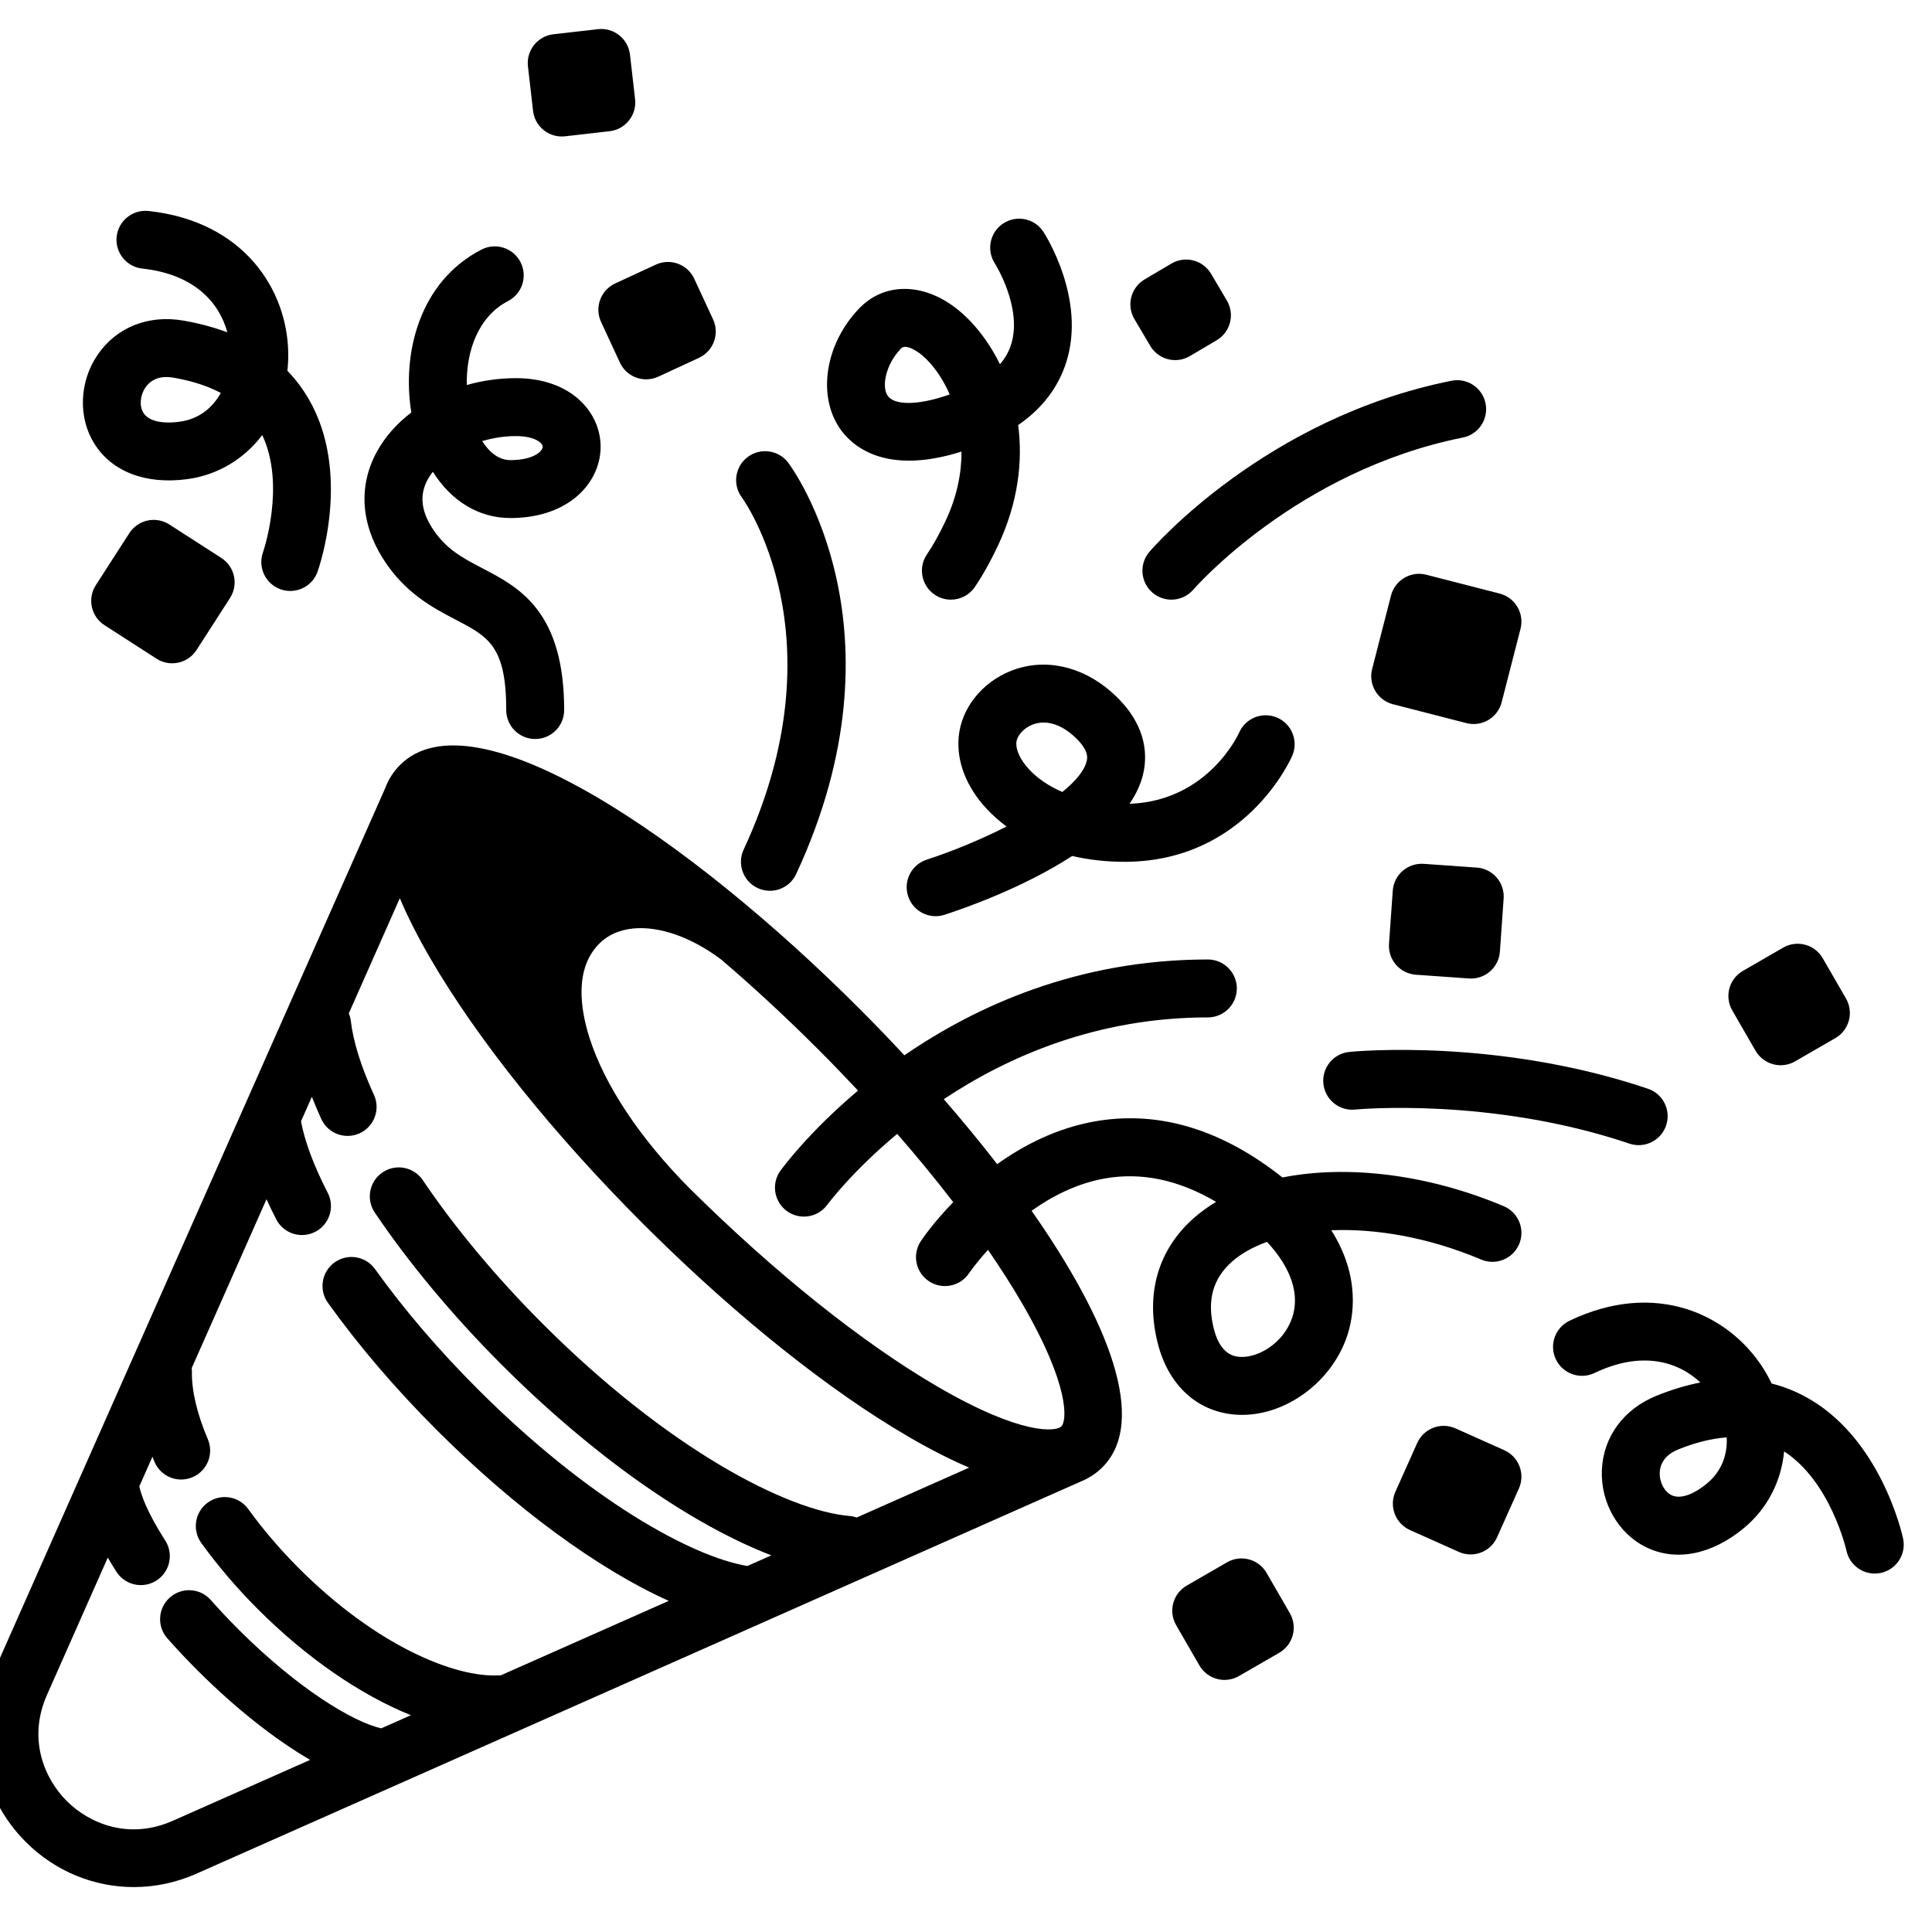
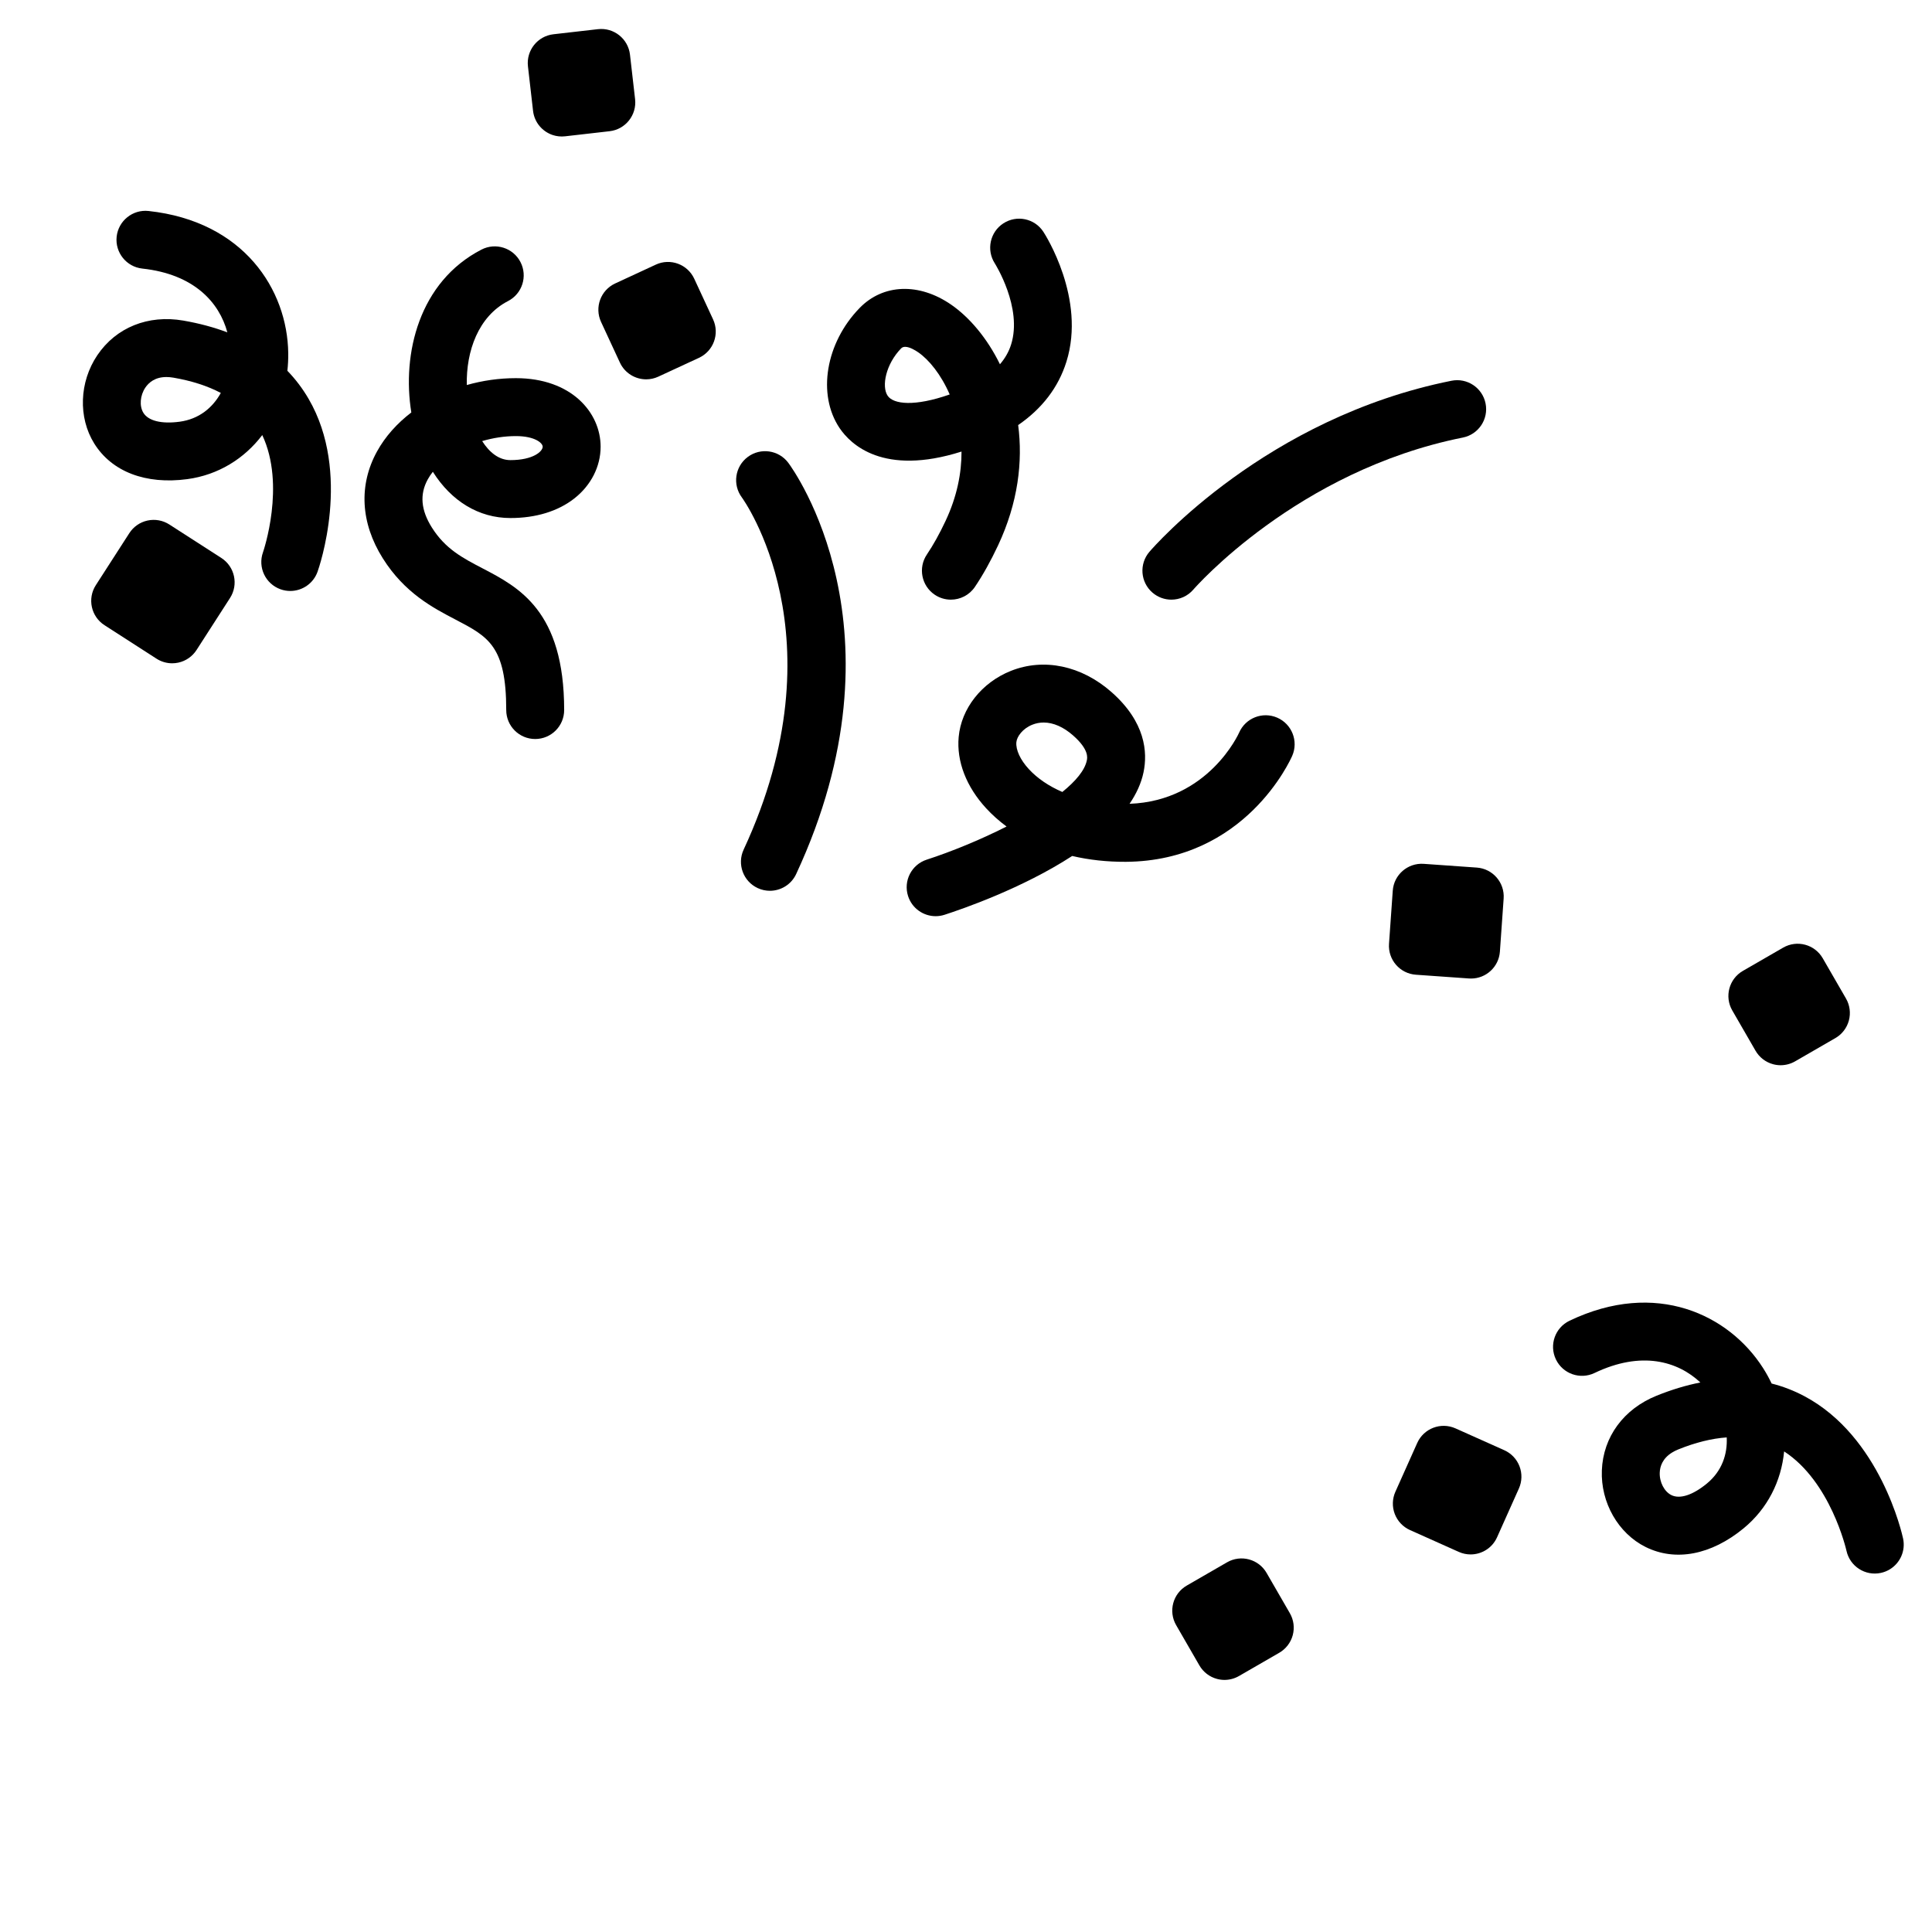
<svg xmlns="http://www.w3.org/2000/svg" fill="none" viewBox="0 0 200 200" height="200" width="200">
-   <path fill="black" d="M155.665 124.864C147.771 121.534 139.453 120.568 132.759 121.891C132.364 121.575 131.948 121.258 131.511 120.941C125.555 116.62 119.419 114.991 113.273 116.098C109.35 116.805 105.969 118.549 103.228 120.512C101.493 118.271 99.639 116.018 97.701 113.785C104.323 109.382 113.539 105.322 125.036 105.322C126.692 105.322 128.035 103.98 128.035 102.324C128.035 100.668 126.692 99.325 125.036 99.325C111.613 99.325 101.057 104.136 93.621 109.246C92.085 107.594 90.516 105.966 88.928 104.379C71.42 86.871 49.081 71.521 41.409 79.193C40.721 79.881 40.21 80.69 39.866 81.612L-0.606 172.994C-3.305 179.051 -2.018 185.994 2.672 190.682C5.732 193.74 9.75 195.349 13.854 195.349C16.041 195.349 18.252 194.891 20.355 193.953L111.867 153.373C112.717 153.03 113.47 152.543 114.114 151.898C118.874 147.138 114.771 136.733 106.79 125.339C108.911 123.828 111.476 122.508 114.372 121.993C118.155 121.322 122.021 122.136 125.894 124.418C125.094 124.894 124.352 125.426 123.676 126.012C119.866 129.314 118.518 133.99 119.881 139.176C121.038 143.583 124.16 146.306 128.231 146.46C128.349 146.465 128.466 146.467 128.584 146.467C133.197 146.467 137.812 143.056 139.421 138.401C140.105 136.423 140.89 132.213 137.814 127.355C142.337 127.174 147.743 128.031 153.334 130.389C154.859 131.032 156.618 130.318 157.262 128.792C157.906 127.266 157.19 125.508 155.665 124.864ZM17.918 188.474C13.345 190.515 9.234 188.762 6.911 186.44C4.589 184.119 2.833 180.009 4.875 175.428L11.157 161.243C11.414 161.681 11.683 162.126 11.974 162.581C12.12 162.836 12.306 163.073 12.532 163.284C13.109 163.823 13.843 164.089 14.576 164.089C15.379 164.089 16.181 163.769 16.772 163.136C17.709 162.132 17.844 160.619 17.1 159.465C15.219 156.547 14.616 154.752 14.421 153.873L15.782 150.802C15.854 150.98 15.92 151.156 15.996 151.336C16.482 152.476 17.59 153.16 18.756 153.16C19.148 153.16 19.547 153.082 19.93 152.919C21.454 152.27 22.163 150.509 21.514 148.985C20.387 146.34 19.818 143.904 19.868 141.94C19.87 141.834 19.852 141.733 19.844 141.629L27.588 124.143C27.9 124.826 28.231 125.519 28.598 126.228C29.131 127.259 30.178 127.851 31.264 127.851C31.728 127.851 32.198 127.743 32.638 127.516C34.109 126.755 34.686 124.946 33.926 123.475C32.491 120.7 31.546 118.16 31.16 116.079L32.284 113.541C32.579 114.292 32.901 115.056 33.26 115.838C33.764 116.94 34.851 117.589 35.987 117.589C36.405 117.589 36.83 117.501 37.234 117.316C38.739 116.627 39.401 114.848 38.712 113.342C37.376 110.424 36.568 107.84 36.313 105.663C36.282 105.394 36.205 105.144 36.109 104.904L41.389 92.983C42.206 94.911 43.258 96.994 44.568 99.245C49.452 107.636 57.274 117.391 66.596 126.712C66.76 126.877 66.926 127.037 67.09 127.2C67.14 127.25 67.189 127.301 67.239 127.351L67.261 127.374C67.269 127.381 67.278 127.386 67.286 127.394C76.397 136.412 85.878 143.976 94.063 148.739C96.312 150.048 98.402 151.111 100.329 151.928L88.679 157.095C88.452 157.017 88.216 156.957 87.965 156.936C81.503 156.392 69.168 150.028 56.174 137.034C51.399 132.259 47.109 127.119 43.767 122.169C42.84 120.796 40.977 120.435 39.604 121.362C38.231 122.288 37.87 124.152 38.797 125.524C42.35 130.787 46.893 136.234 51.933 141.274C61.399 150.739 71.462 157.778 79.85 161.01L77.364 162.112C71.512 161.121 60.842 155.187 49.444 143.789C45.411 139.756 41.836 135.578 38.821 131.373C37.855 130.027 35.982 129.718 34.636 130.684C33.291 131.649 32.982 133.522 33.947 134.868C37.153 139.337 40.941 143.766 45.204 148.029C53.364 156.189 61.948 162.447 69.226 165.721L51.827 173.437C51.766 173.437 51.708 173.426 51.647 173.43C47.137 173.696 38.978 170.384 30.952 162.358C29 160.406 27.232 158.34 25.699 156.217C24.729 154.875 22.854 154.573 21.512 155.543C20.17 156.512 19.868 158.387 20.838 159.729C22.558 162.11 24.534 164.421 26.711 166.598C31.771 171.657 37.325 175.45 42.534 177.558L39.466 178.918C36.583 178.266 30.875 174.866 24.676 168.667C23.676 167.667 22.715 166.645 21.819 165.631C20.723 164.39 18.828 164.272 17.587 165.369C16.346 166.465 16.228 168.36 17.324 169.601C18.301 170.707 19.348 171.82 20.436 172.908C24.369 176.841 28.45 180.052 32.106 182.182L17.918 188.474ZM109.874 147.658C109.326 148.207 105.797 148.631 97.079 143.557C89.279 139.018 80.17 131.728 71.368 122.997C66.257 117.856 62.585 112.334 61.024 107.433C60.061 104.41 59.457 100.264 62.046 97.675C64.68 95.04 69.869 95.727 74.671 99.341C78 102.185 81.368 105.301 84.688 108.62C86.106 110.039 87.483 111.467 88.823 112.897C83.792 117.137 81.061 120.818 80.797 121.181C79.824 122.52 80.12 124.396 81.459 125.37C81.992 125.757 82.609 125.943 83.22 125.943C84.147 125.943 85.061 125.515 85.648 124.708C85.706 124.628 88.201 121.273 92.879 117.379C94.956 119.759 96.895 122.124 98.678 124.445C96.608 126.577 95.438 128.307 95.325 128.479C94.409 129.855 94.783 131.71 96.157 132.629C97.532 133.547 99.392 133.178 100.314 131.804C100.334 131.776 101.028 130.759 102.277 129.383C103.57 131.263 104.746 133.099 105.773 134.864C110.846 143.582 110.422 147.109 109.874 147.658ZM133.754 136.442C132.863 139.02 130.31 140.535 128.459 140.468C127.95 140.449 126.4 140.39 125.681 137.653C124.898 134.67 125.527 132.344 127.605 130.543C128.51 129.758 129.714 129.084 131.163 128.559C133.658 131.244 134.595 134.006 133.754 136.442Z" />
  <path fill="black" d="M76.982 87.951C76.284 89.453 76.935 91.236 78.436 91.934C78.846 92.124 79.275 92.214 79.698 92.214C80.829 92.214 81.911 91.572 82.419 90.479C94.165 65.219 82.124 48.607 81.606 47.912C80.616 46.585 78.737 46.312 77.409 47.302C76.082 48.292 75.809 50.171 76.799 51.498C76.904 51.64 87.234 65.901 76.982 87.951Z" />
  <path fill="black" d="M47.172 64.148C50.546 65.909 52.405 66.878 52.405 73.504C52.405 75.16 53.747 76.502 55.403 76.502C57.059 76.502 58.402 75.16 58.402 73.504C58.402 63.243 53.713 60.797 49.946 58.831C47.883 57.755 46.102 56.825 44.707 54.609C43.568 52.801 43.43 51.169 44.285 49.621C44.433 49.353 44.608 49.092 44.808 48.839C46.718 51.873 49.559 53.627 52.836 53.627C55.468 53.627 57.752 52.93 59.44 51.611C61.179 50.252 62.176 48.296 62.176 46.242C62.176 42.717 59.163 39.147 53.404 39.147C51.662 39.147 49.945 39.396 48.324 39.857C48.243 36.349 49.526 32.746 52.589 31.168C54.061 30.41 54.639 28.602 53.881 27.13C53.123 25.657 51.313 25.08 49.843 25.837C43.383 29.165 41.593 36.623 42.58 42.697C41.101 43.828 39.88 45.191 39.035 46.722C37.112 50.204 37.325 54.14 39.632 57.804C41.891 61.392 44.819 62.92 47.172 64.148ZM53.404 45.144C55.365 45.144 56.179 45.86 56.179 46.243C56.179 46.727 55.198 47.631 52.836 47.631C51.618 47.631 50.639 46.797 49.915 45.662C51.038 45.33 52.227 45.144 53.404 45.144Z" />
  <path fill="black" d="M104.646 69.45C101.628 70.652 99.506 73.34 99.241 76.298C99.015 78.816 100.026 81.435 102.086 83.673C102.72 84.361 103.427 84.992 104.199 85.561C101.427 86.966 98.417 88.187 95.935 88.991C94.36 89.5 93.496 91.19 94.005 92.765C94.415 94.035 95.591 94.843 96.858 94.843C97.163 94.843 97.474 94.796 97.78 94.697C99.627 94.1 105.842 91.958 110.993 88.61C112.741 89.02 114.595 89.222 116.538 89.215C128.898 89.134 133.579 78.682 133.772 78.237C134.432 76.718 133.735 74.952 132.216 74.292C130.698 73.633 128.931 74.328 128.271 75.848C128.24 75.919 125.107 82.917 116.93 83.209C117.634 82.177 118.14 81.088 118.378 79.945C118.809 77.874 118.585 74.754 115.067 71.648C111.963 68.908 108.067 68.086 104.646 69.45ZM111.098 76.144C112.741 77.595 112.565 78.443 112.507 78.721C112.293 79.749 111.353 80.866 109.973 81.984C108.582 81.385 107.392 80.583 106.499 79.612C105.623 78.661 105.143 77.622 105.214 76.833C105.266 76.253 105.863 75.42 106.865 75.021C107.243 74.87 107.636 74.796 108.039 74.796C109.037 74.796 110.09 75.254 111.098 76.144Z" />
  <path fill="black" d="M99.536 46.746C99.544 48.956 99.077 51.387 97.888 53.917C97.26 55.255 96.608 56.427 95.951 57.4C95.025 58.773 95.387 60.637 96.76 61.563C97.274 61.91 97.857 62.076 98.434 62.076C99.397 62.076 100.343 61.613 100.922 60.755C101.751 59.526 102.557 58.083 103.316 56.467C105.402 52.025 105.891 47.759 105.4 44.003C107.894 42.286 109.568 40.091 110.396 37.445C112.444 30.896 108.189 24.271 108.007 23.992C107.104 22.61 105.258 22.223 103.87 23.121C102.484 24.018 102.088 25.872 102.98 27.262C103.009 27.308 105.88 31.846 104.665 35.677C104.433 36.409 104.049 37.087 103.514 37.709C102.179 34.979 100.345 32.842 98.48 31.549C95.154 29.246 91.431 29.375 88.992 31.878C85.469 35.492 84.576 40.839 86.913 44.314C88.034 45.979 91.414 49.32 99.536 46.746ZM93.287 36.062C93.397 35.949 93.543 35.904 93.705 35.904C94.172 35.904 94.774 36.277 95.065 36.478C96.175 37.248 97.419 38.777 98.312 40.834C94.684 42.108 92.488 41.858 91.888 40.966C91.237 39.998 91.697 37.694 93.287 36.062Z" />
  <path fill="black" d="M118.986 57.125C117.908 58.382 118.052 60.275 119.309 61.353C119.875 61.838 120.569 62.076 121.26 62.076C122.105 62.076 122.944 61.721 123.537 61.03C123.642 60.908 134.257 48.731 151.434 45.295C153.058 44.97 154.111 43.391 153.786 41.767C153.461 40.143 151.882 39.09 150.258 39.415C131.074 43.252 119.471 56.56 118.986 57.125Z" />
  <path fill="black" d="M17.531 54.295C16.862 53.865 16.051 53.717 15.273 53.886C14.495 54.054 13.817 54.524 13.387 55.193L9.92 60.576C9.024 61.968 9.425 63.823 10.818 64.72L16.201 68.186C16.689 68.501 17.253 68.664 17.824 68.664C18.036 68.664 18.249 68.641 18.459 68.596C19.236 68.428 19.915 67.957 20.345 67.289L23.811 61.906C24.708 60.513 24.306 58.658 22.914 57.761L17.531 54.295Z" />
  <path fill="black" d="M64.17 37.53C64.677 38.625 65.761 39.269 66.893 39.269C67.314 39.269 67.743 39.179 68.151 38.99L72.357 37.042C73.859 36.346 74.513 34.563 73.817 33.061L71.868 28.855C71.172 27.353 69.39 26.697 67.887 27.395L63.681 29.344C62.179 30.04 61.525 31.822 62.221 33.325L64.17 37.53Z" />
  <path fill="black" d="M55.181 11.473C55.318 12.671 56.144 13.623 57.218 13.979C57.618 14.111 58.054 14.162 58.501 14.11L63.106 13.583C64.751 13.395 65.932 11.908 65.744 10.263L65.216 5.658C65.028 4.013 63.542 2.83 61.896 3.02L57.291 3.547C55.646 3.736 54.465 5.222 54.653 6.867L55.181 11.473Z" />
-   <path fill="black" d="M143.996 61.654L142.043 69.254C141.632 70.858 142.598 72.492 144.201 72.904L151.801 74.856C152.051 74.921 152.302 74.951 152.549 74.951C153.885 74.951 155.104 74.052 155.451 72.698L157.403 65.099C157.815 63.495 156.849 61.86 155.245 61.448L147.646 59.496C146.041 59.084 144.407 60.051 143.996 61.654Z" />
-   <path fill="black" d="M119.073 35.804C119.632 36.751 120.631 37.277 121.657 37.277C122.175 37.277 122.701 37.142 123.179 36.859L125.952 35.22C126.636 34.816 127.132 34.156 127.33 33.386C127.528 32.615 127.412 31.798 127.007 31.113L125.368 28.341C124.525 26.916 122.686 26.443 121.261 27.286L118.488 28.925C117.804 29.33 117.308 29.99 117.11 30.76C116.912 31.53 117.029 32.348 117.434 33.032L119.073 35.804Z" />
  <path fill="black" d="M152.877 89.812L147.38 89.424C145.731 89.312 144.294 90.552 144.178 92.204L143.79 97.701C143.673 99.353 144.918 100.786 146.57 100.903L152.067 101.291C152.139 101.296 152.21 101.298 152.281 101.298C153.841 101.298 155.157 100.091 155.269 98.511L155.657 93.014C155.773 91.362 154.528 89.929 152.877 89.812Z" />
  <path fill="black" d="M155.724 150.126L150.672 147.865C149.161 147.19 147.387 147.866 146.71 149.377L144.449 154.429C144.125 155.155 144.102 155.98 144.385 156.723C144.669 157.466 145.236 158.066 145.962 158.391L151.013 160.652C151.411 160.83 151.827 160.914 152.236 160.914C153.383 160.914 154.477 160.253 154.975 159.14L157.236 154.088C157.561 153.362 157.584 152.537 157.3 151.794C157.017 151.051 156.45 150.451 155.724 150.126Z" />
  <path fill="black" d="M131.117 162.828C130.289 161.394 128.455 160.902 127.022 161.731L122.852 164.138C121.417 164.966 120.926 166.8 121.754 168.234L124.162 172.404C124.559 173.093 125.214 173.596 125.983 173.801C126.238 173.87 126.498 173.904 126.759 173.904C127.28 173.904 127.798 173.767 128.258 173.502L132.428 171.094C133.117 170.696 133.619 170.041 133.825 169.273C134.031 168.505 133.923 167.687 133.525 166.998L131.117 162.828Z" />
  <path fill="black" d="M188.688 99.196C187.859 97.762 186.025 97.27 184.592 98.099L180.422 100.506C178.988 101.334 178.496 103.168 179.325 104.602L181.732 108.772C182.13 109.461 182.785 109.964 183.553 110.169C183.809 110.238 184.069 110.272 184.329 110.272C184.851 110.272 185.369 110.135 185.828 109.87L189.999 107.462C190.687 107.065 191.19 106.409 191.396 105.641C191.601 104.873 191.494 104.055 191.096 103.366L188.688 99.196Z" />
  <path fill="black" d="M19.397 49.599C22.576 49.17 25.287 47.492 27.149 45.038C29.599 50.23 27.264 57.059 27.224 57.175C26.67 58.733 27.482 60.445 29.04 61.002C29.373 61.121 29.714 61.177 30.049 61.177C31.28 61.177 32.434 60.413 32.872 59.188C33.02 58.775 36.437 48.987 31.942 41.281C31.322 40.218 30.591 39.252 29.75 38.384C29.816 37.787 29.846 37.177 29.838 36.556C29.753 30.003 25.249 22.912 15.38 21.842C13.738 21.662 12.255 22.853 12.076 24.499C11.898 26.145 13.088 27.625 14.734 27.803C20.092 28.385 22.702 31.306 23.535 34.407C22.142 33.879 20.62 33.472 18.973 33.186C15.337 32.557 12.011 33.898 10.074 36.773C8.208 39.541 8.078 43.21 9.751 45.904C11.57 48.833 15.088 50.181 19.397 49.599ZM15.046 40.124C15.401 39.598 16.055 39.03 17.226 39.03C17.448 39.03 17.689 39.05 17.95 39.095C19.846 39.423 21.485 39.952 22.86 40.677C22.017 42.196 20.617 43.383 18.596 43.656C16.729 43.906 15.364 43.573 14.846 42.739C14.411 42.041 14.496 40.941 15.046 40.124Z" />
  <path fill="black" d="M180.502 158.208C182.979 156.17 184.4 153.317 184.692 150.25C189.508 153.375 191.118 160.41 191.145 160.53C191.495 162.145 193.086 163.173 194.703 162.827C195.05 162.753 195.369 162.621 195.654 162.445C196.701 161.797 197.28 160.54 197.007 159.267C196.915 158.838 194.668 148.718 186.789 144.532C185.703 143.955 184.573 143.519 183.4 143.223C183.142 142.681 182.847 142.146 182.513 141.622C178.99 136.096 171.428 132.438 162.475 136.723C160.984 137.435 160.349 139.228 161.065 140.722C161.78 142.216 163.57 142.847 165.064 142.132C169.925 139.806 173.682 140.916 176.023 143.114C174.561 143.398 173.052 143.853 171.501 144.478C168.078 145.856 165.957 148.747 165.823 152.211C165.694 155.547 167.516 158.735 170.356 160.145C173.445 161.678 177.145 160.972 180.502 158.208ZM171.816 152.444C171.84 151.81 172.097 150.982 173.093 150.366C173.282 150.248 173.497 150.139 173.743 150.04C175.527 149.321 177.199 148.908 178.75 148.8C178.833 150.535 178.267 152.281 176.693 153.577C175.238 154.773 173.901 155.209 173.022 154.773C172.285 154.407 171.778 153.428 171.816 152.444Z" />
-   <path fill="black" d="M170.595 112.705C155.025 107.451 140.302 108.832 139.683 108.894C138.035 109.057 136.832 110.526 136.995 112.173C137.159 113.821 138.622 115.027 140.275 114.861C140.413 114.847 154.318 113.541 168.677 118.387C168.995 118.494 169.318 118.545 169.636 118.545C170.888 118.545 172.055 117.755 172.477 116.504C173.006 114.936 172.164 113.234 170.595 112.705Z" />
</svg>